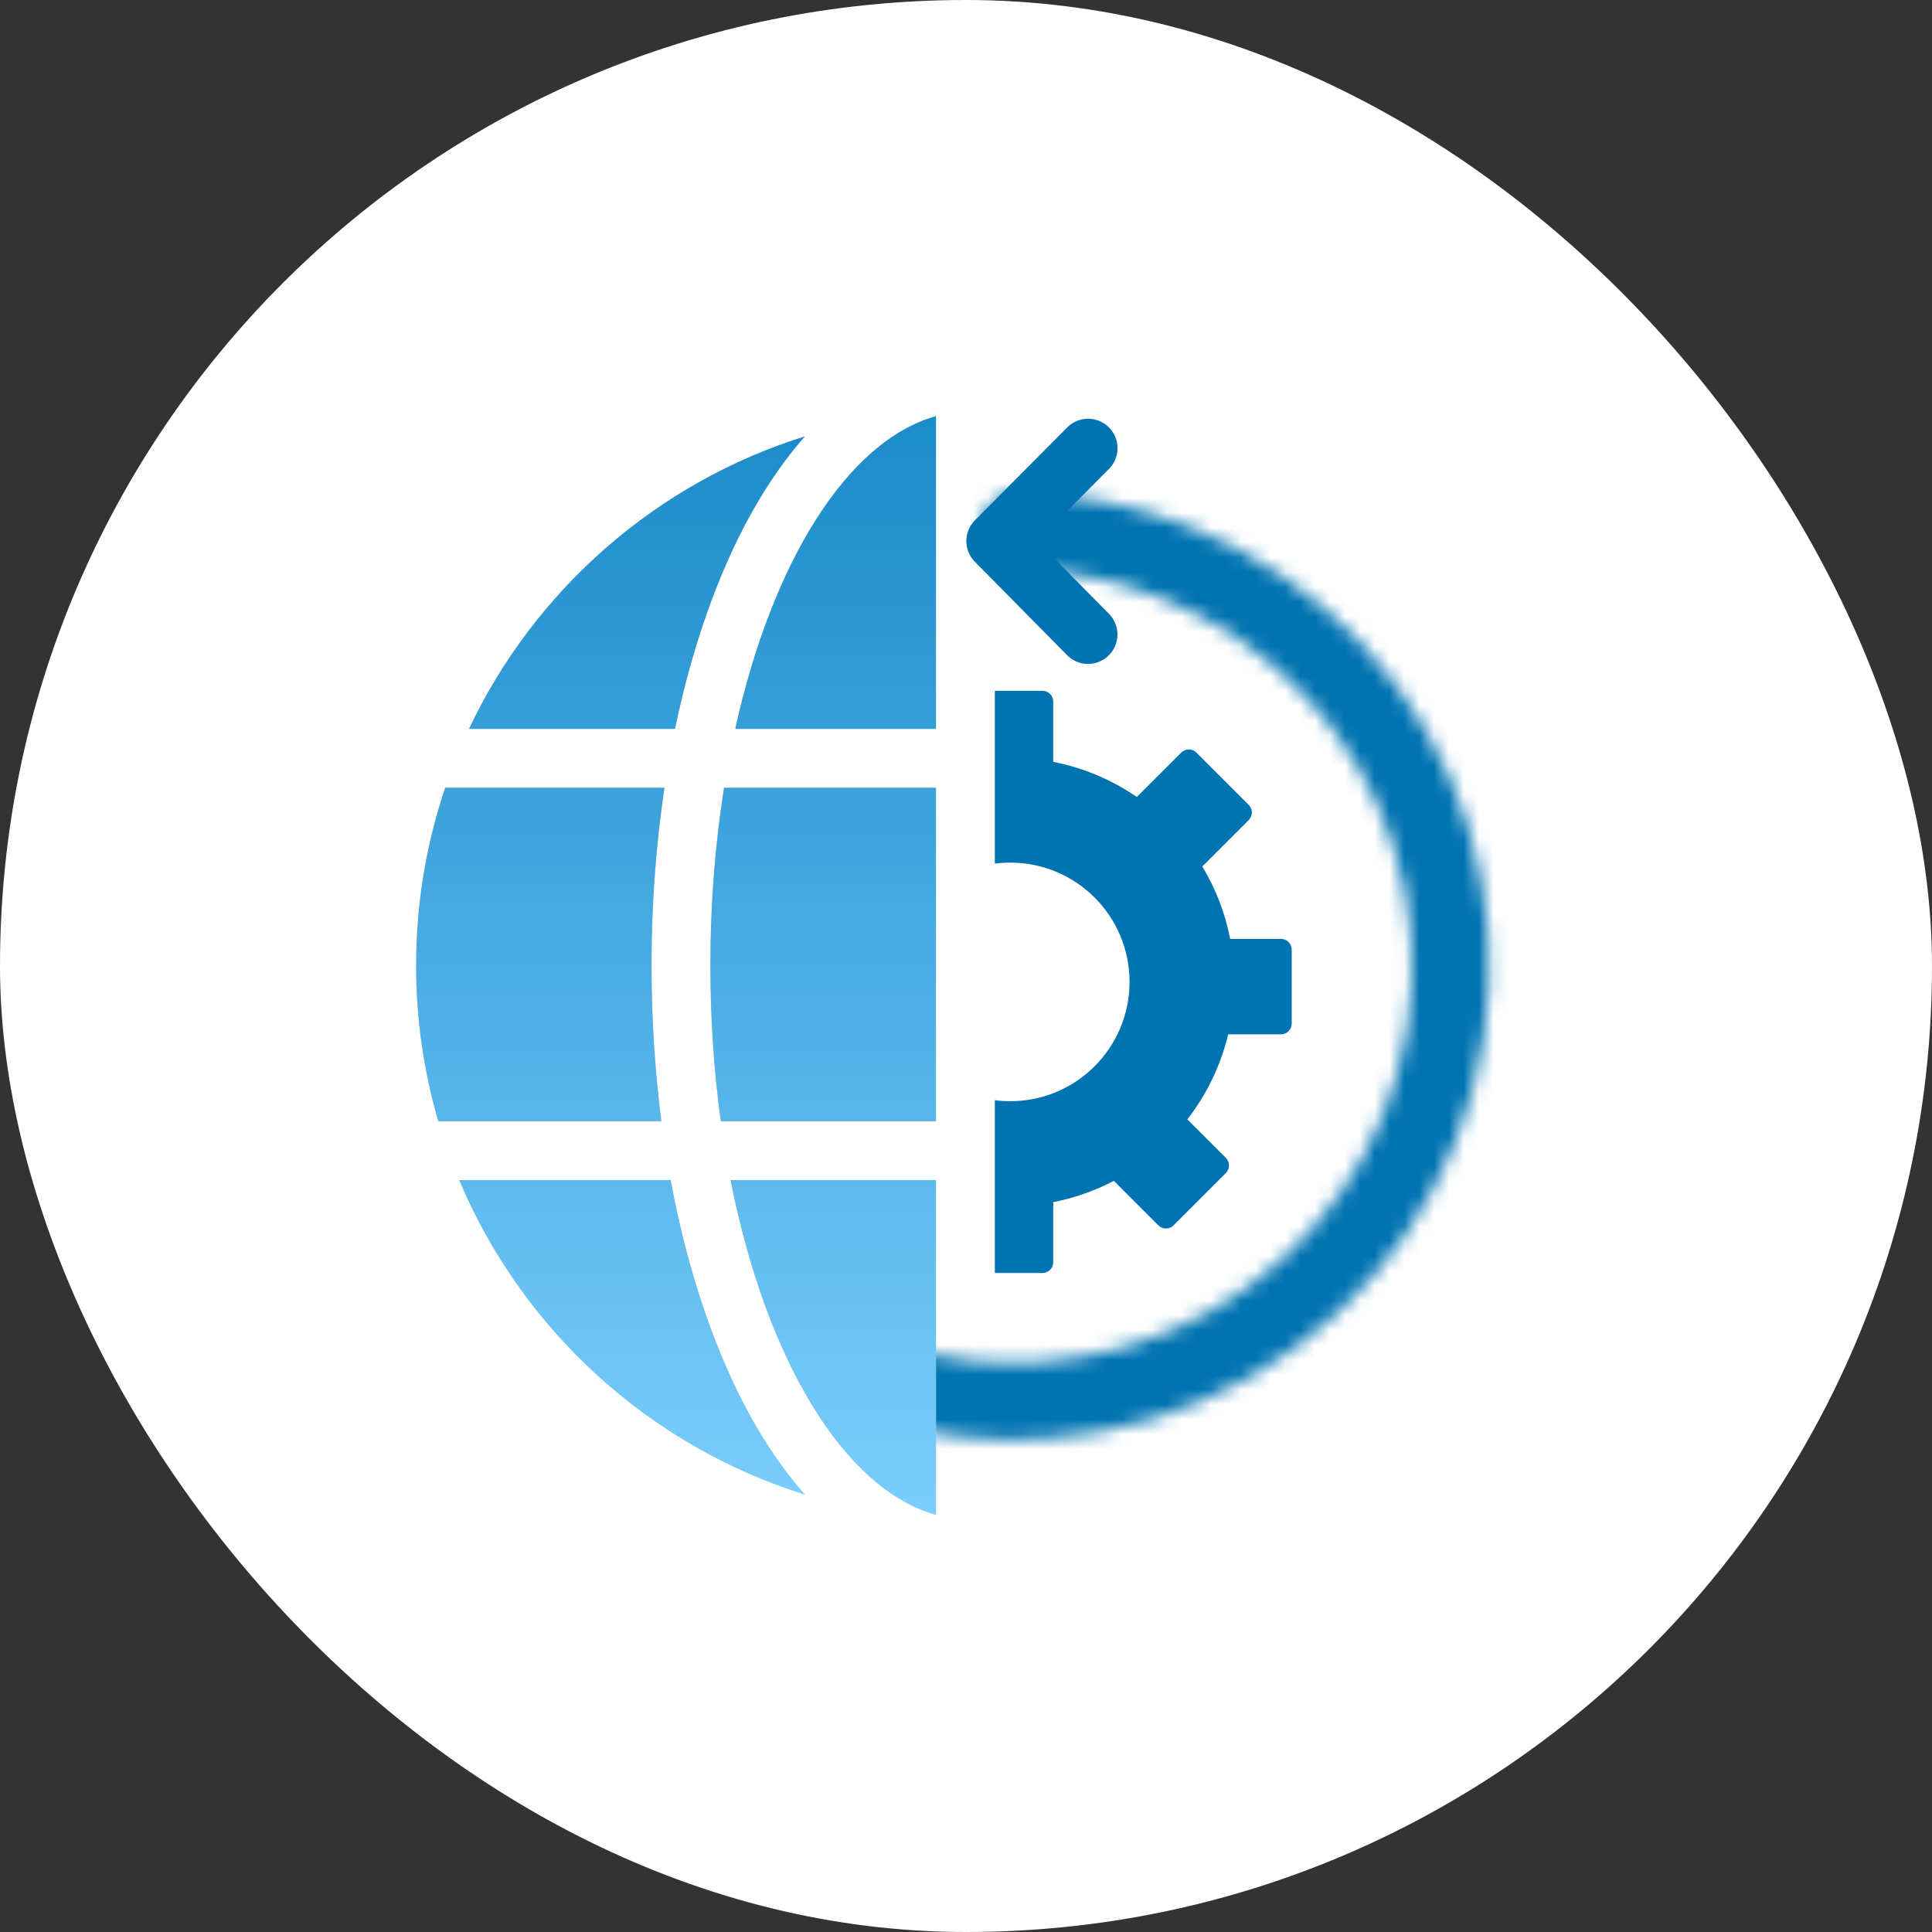
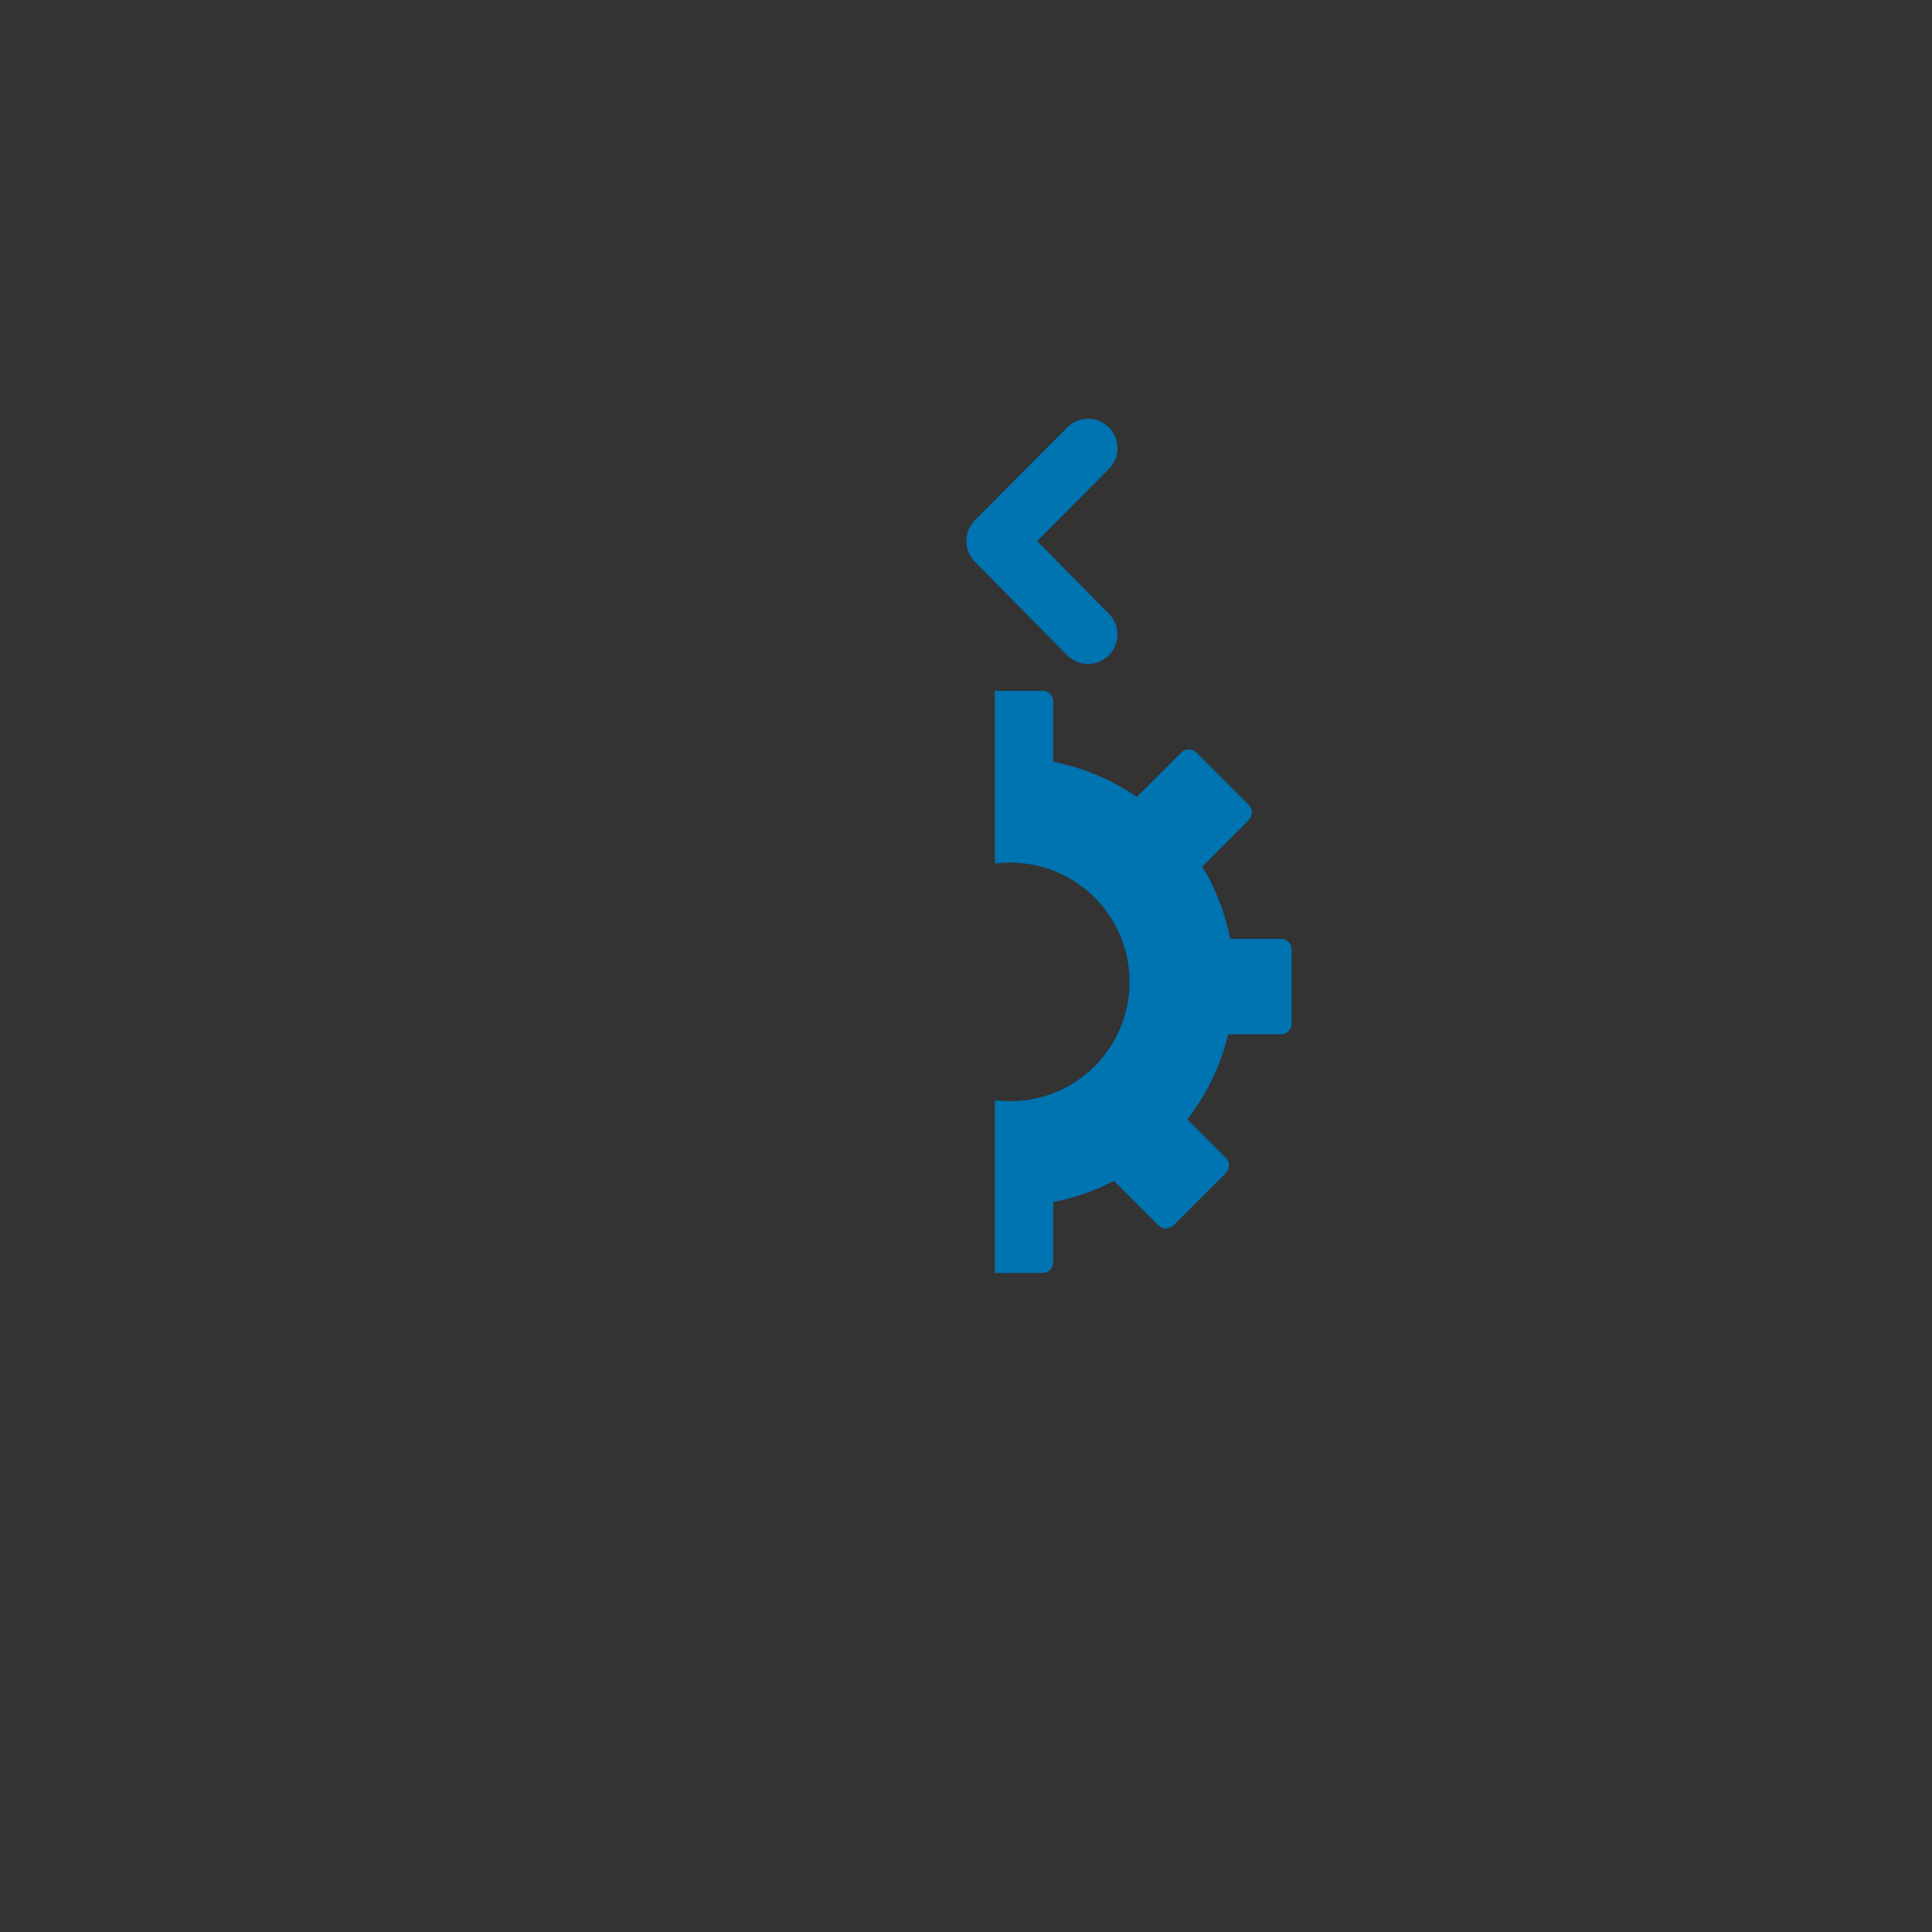
<svg xmlns="http://www.w3.org/2000/svg" width="130" height="130" viewBox="0 0 130 130" fill="none">
  <rect x="0" y="0" width="130" height="130" fill="#333333" stroke="none" />
-   <rect width="130" height="130" rx="65" fill="white" />
  <path d="M73.21 42.694L67.003 36.406L73.215 30.157" stroke="#0073B1" stroke-width="3.96" stroke-linecap="round" stroke-linejoin="round" />
  <mask id="path-3-inside-1_2939_42444" fill="white">
    <path d="M57.266 92.198C56.733 93.527 57.379 95.047 58.749 95.466C62.512 96.618 66.463 97.072 70.405 96.799C75.212 96.466 79.881 95.059 84.066 92.684C88.25 90.308 91.841 87.025 94.571 83.078C97.302 79.132 99.101 74.623 99.837 69.888C100.572 65.154 100.223 60.315 98.817 55.732C97.411 51.149 94.983 46.94 91.715 43.418C88.447 39.896 84.422 37.152 79.94 35.39C76.262 33.945 72.353 33.191 68.414 33.159C66.985 33.148 65.913 34.398 66.018 35.823C66.122 37.246 67.361 38.301 68.787 38.335C71.947 38.409 75.077 39.037 78.029 40.197C81.784 41.673 85.156 43.972 87.894 46.922C90.632 49.873 92.666 53.399 93.844 57.238C95.022 61.078 95.314 65.132 94.698 69.098C94.082 73.064 92.574 76.841 90.287 80.148C87.999 83.454 84.991 86.205 81.486 88.195C77.981 90.185 74.069 91.364 70.041 91.642C66.874 91.862 63.698 91.52 60.662 90.641C59.294 90.244 57.796 90.876 57.266 92.198Z" />
  </mask>
-   <path d="M57.266 92.198C56.733 93.527 57.379 95.047 58.749 95.466C62.512 96.618 66.463 97.072 70.405 96.799C75.212 96.466 79.881 95.059 84.066 92.684C88.25 90.308 91.841 87.025 94.571 83.078C97.302 79.132 99.101 74.623 99.837 69.888C100.572 65.154 100.223 60.315 98.817 55.732C97.411 51.149 94.983 46.94 91.715 43.418C88.447 39.896 84.422 37.152 79.94 35.39C76.262 33.945 72.353 33.191 68.414 33.159C66.985 33.148 65.913 34.398 66.018 35.823C66.122 37.246 67.361 38.301 68.787 38.335C71.947 38.409 75.077 39.037 78.029 40.197C81.784 41.673 85.156 43.972 87.894 46.922C90.632 49.873 92.666 53.399 93.844 57.238C95.022 61.078 95.314 65.132 94.698 69.098C94.082 73.064 92.574 76.841 90.287 80.148C87.999 83.454 84.991 86.205 81.486 88.195C77.981 90.185 74.069 91.364 70.041 91.642C66.874 91.862 63.698 91.52 60.662 90.641C59.294 90.244 57.796 90.876 57.266 92.198Z" fill="#0073B1" stroke="#0073B1" stroke-width="13.2" mask="url(#path-3-inside-1_2939_42444)" />
-   <path fill-rule="evenodd" clip-rule="evenodd" d="M30.9 79.405C35.129 89.462 43.64 97.275 54.151 100.56C52.239 98.395 50.632 95.778 49.337 93.017C47.503 89.107 46.07 84.485 45.127 79.405H30.9ZM49.159 79.405C51.52 91.382 56.73 100.177 62.98 101.935V79.405H49.159ZM31.558 49.045C35.977 39.698 44.166 32.482 54.164 29.361C52.246 31.529 50.635 34.152 49.337 36.918C47.684 40.444 46.356 44.548 45.42 49.045H31.558ZM62.98 28C56.991 29.685 51.958 37.83 49.47 49.045H62.98V28ZM29.958 53.005H44.712C44.142 56.805 43.84 60.825 43.84 64.968C43.84 68.575 44.069 72.089 44.505 75.445H29.494C28.521 72.12 28 68.602 28 64.963C28 60.78 28.689 56.759 29.958 53.005ZM47.8 64.968C47.8 68.605 48.044 72.121 48.5 75.445H62.98V53.005H48.719C48.123 56.76 47.8 60.783 47.8 64.968Z" fill="#D9D9D9" />
-   <path fill-rule="evenodd" clip-rule="evenodd" d="M30.9 79.405C35.129 89.462 43.64 97.275 54.151 100.56C52.239 98.395 50.632 95.778 49.337 93.017C47.503 89.107 46.07 84.485 45.127 79.405H30.9ZM49.159 79.405C51.52 91.382 56.73 100.177 62.98 101.935V79.405H49.159ZM31.558 49.045C35.977 39.698 44.166 32.482 54.164 29.361C52.246 31.529 50.635 34.152 49.337 36.918C47.684 40.444 46.356 44.548 45.42 49.045H31.558ZM62.98 28C56.991 29.685 51.958 37.83 49.47 49.045H62.98V28ZM29.958 53.005H44.712C44.142 56.805 43.84 60.825 43.84 64.968C43.84 68.575 44.069 72.089 44.505 75.445H29.494C28.521 72.12 28 68.602 28 64.963C28 60.78 28.689 56.759 29.958 53.005ZM47.8 64.968C47.8 68.605 48.044 72.121 48.5 75.445H62.98V53.005H48.719C48.123 56.76 47.8 60.783 47.8 64.968Z" fill="url(#paint0_linear_2939_42444)" />
  <path fill-rule="evenodd" clip-rule="evenodd" d="M66.941 85.658V74.032C67.28 74.076 67.626 74.098 67.978 74.098C72.411 74.098 76.005 70.504 76.005 66.07C76.005 61.637 72.411 58.043 67.978 58.043C67.626 58.043 67.28 58.065 66.941 58.109V46.483H70.187C70.567 46.505 70.87 46.82 70.87 47.206V51.264C72.925 51.665 74.831 52.483 76.495 53.626L79.481 50.641C79.763 50.358 80.222 50.358 80.504 50.641L84.022 54.158C84.305 54.441 84.305 54.9 84.022 55.182L80.901 58.303C81.791 59.781 82.435 61.424 82.775 63.175H86.192C86.592 63.175 86.916 63.499 86.916 63.899V68.874C86.916 69.274 86.592 69.598 86.192 69.598H82.641C82.135 71.713 81.185 73.655 79.894 75.319L82.484 77.91C82.767 78.192 82.767 78.651 82.484 78.933L78.966 82.451C78.684 82.734 78.225 82.734 77.943 82.451L74.949 79.457C73.684 80.119 72.314 80.607 70.87 80.889V84.934C70.87 85.334 70.546 85.658 70.146 85.658H66.941Z" fill="#0073B1" />
  <defs>
    <linearGradient id="paint0_linear_2939_42444" x1="45.49" y1="28" x2="45.49" y2="101.935" gradientUnits="userSpaceOnUse">
      <stop stop-color="#1B8BC9" />
      <stop offset="1" stop-color="#7BCEFD" />
    </linearGradient>
  </defs>
</svg>